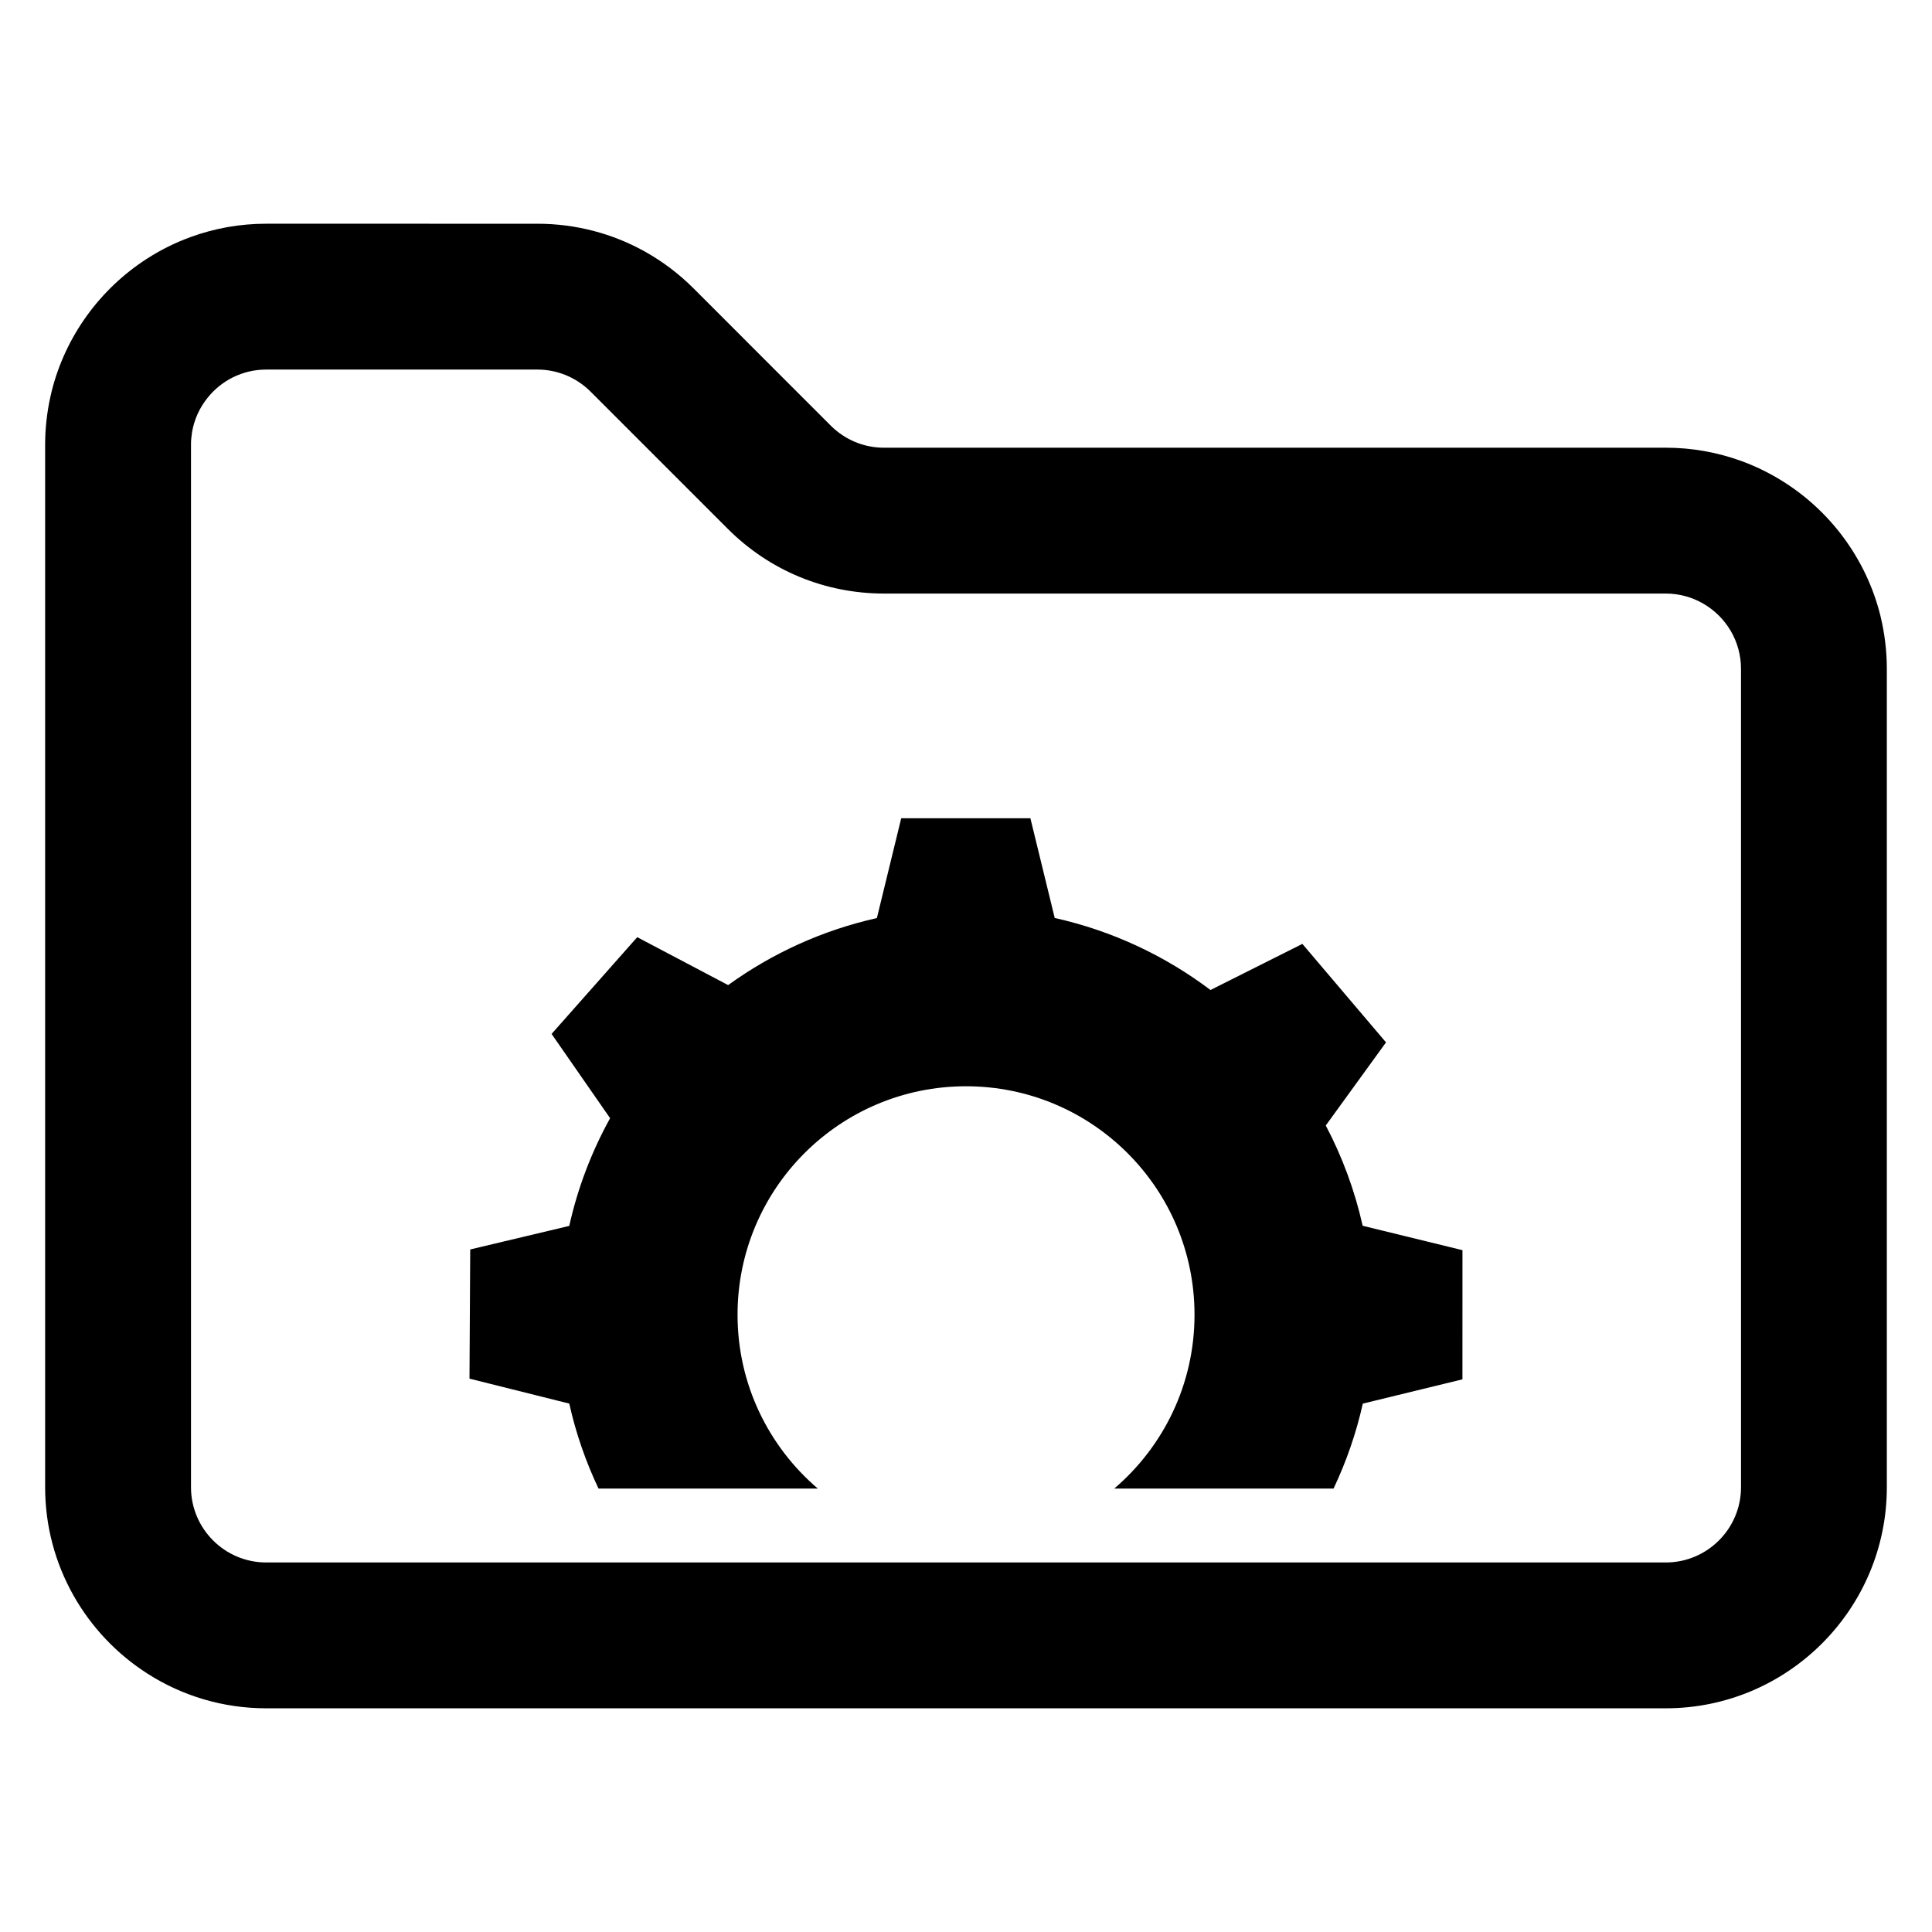
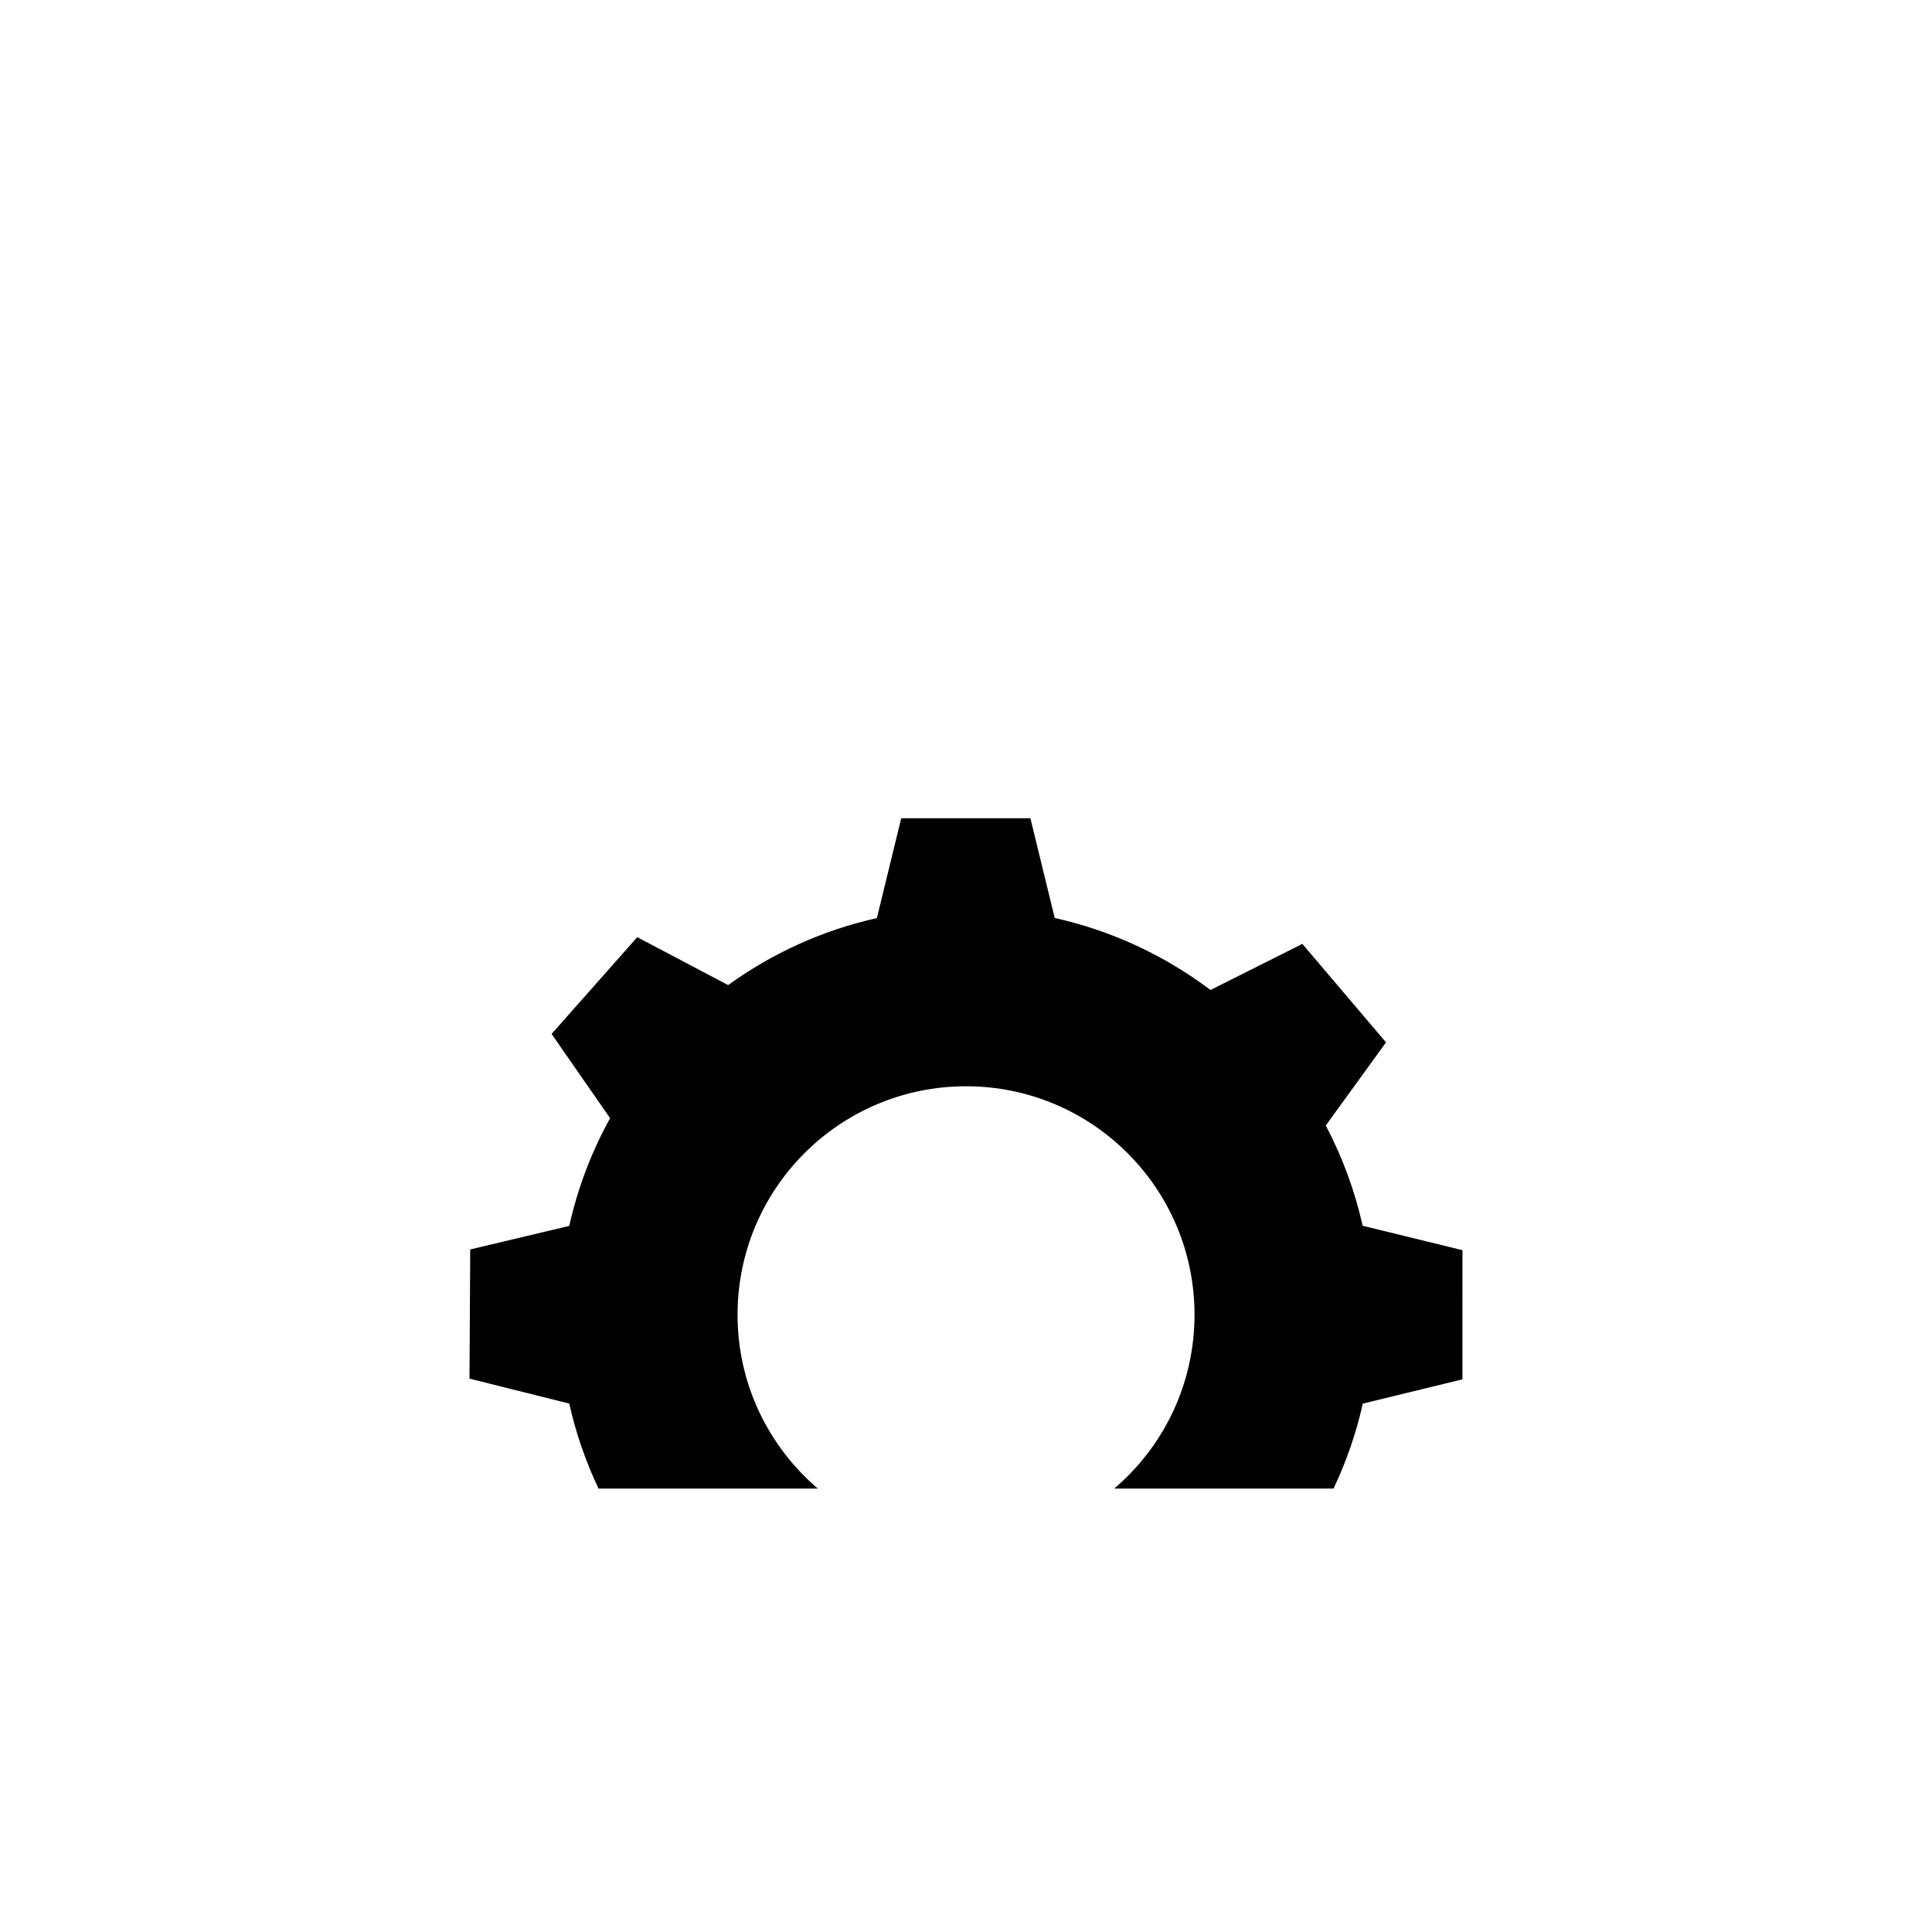
<svg xmlns="http://www.w3.org/2000/svg" fill="#000000" width="800px" height="800px" version="1.1" viewBox="144 144 512 512">
  <g>
-     <path d="m642.34 307.22c-3.777-15.273-13.547-28.23-26.68-36.156-3.242-1.961-6.676-3.621-10.273-4.922-6.234-2.258-12.941-3.496-19.941-3.496l-207.16 0.004c-5.328 0-10.336-2.086-14.113-5.84l-15.035-15.035-21.316-21.332c-3.883-3.871-8.195-7.125-12.832-9.73-8.645-4.84-18.422-7.422-28.598-7.422l-71.844-0.004c-7 0-13.707 1.234-19.941 3.496-4.133 1.504-8.055 3.445-11.684 5.793-12.406 7.988-21.633 20.555-25.27 35.273-0.125 0.504-0.234 1.016-0.348 1.535-0.441 2.008-0.77 4.07-1 6.156-0.047 0.488-0.094 0.969-0.141 1.473-0.016 0.062-0.031 0.125-0.016 0.203-0.078 0.891-0.125 1.785-0.156 2.691v0.094c-0.016 0.492-0.031 0.996-0.031 1.5v276.63c0 20.758 10.855 39.039 27.191 49.438 9.07 5.793 19.844 9.148 31.395 9.148h370.9c32.301 0 58.582-26.285 58.582-58.582v-216.89c0-4.824-0.598-9.523-1.691-14.02zm-36.953 230.91c0 10.996-8.941 19.941-19.941 19.941h-370.89c-10.996 0-19.941-8.941-19.941-19.941v-276.41c0-0.535 0.016-1.062 0.078-1.582 0.047-0.52 0.109-1.031 0.188-1.551 0.578-3.434 2.031-6.582 4.152-9.195 3.637-4.543 9.242-7.453 15.523-7.453h71.832c5.328 0 10.336 2.086 14.113 5.84l36.352 36.352c11.059 11.074 25.781 17.168 41.43 17.168h207.16c3.668 0 7.094 1 10.051 2.738 5.902 3.449 9.887 9.871 9.887 17.199l0.004 216.89z" />
    <path d="m531.56 509.54 0.008-34.234-26.449-6.465c-2.094-9.375-5.414-18.293-9.777-26.574l15.965-22.027-22.168-26.098-24.348 12.219c-12.043-9.086-26.055-15.695-41.281-19.09l-6.445-26.426h-34.234l-6.449 26.449c-14.453 3.234-27.812 9.367-39.422 17.766l-24.09-12.699-22.695 25.641 15.508 22.332c-4.887 8.832-8.574 18.422-10.824 28.543l-26.246 6.242-0.195 34.234 26.441 6.613c1.754 7.871 4.383 15.406 7.754 22.523h58.121c-13.012-11.109-21.277-27.613-21.277-46.066 0-33.441 27.109-60.551 60.551-60.551 33.441 0 60.551 27.109 60.551 60.551 0 18.453-8.266 34.961-21.277 46.066h58.121c3.371-7.117 6-14.648 7.754-22.516z" />
  </g>
</svg>